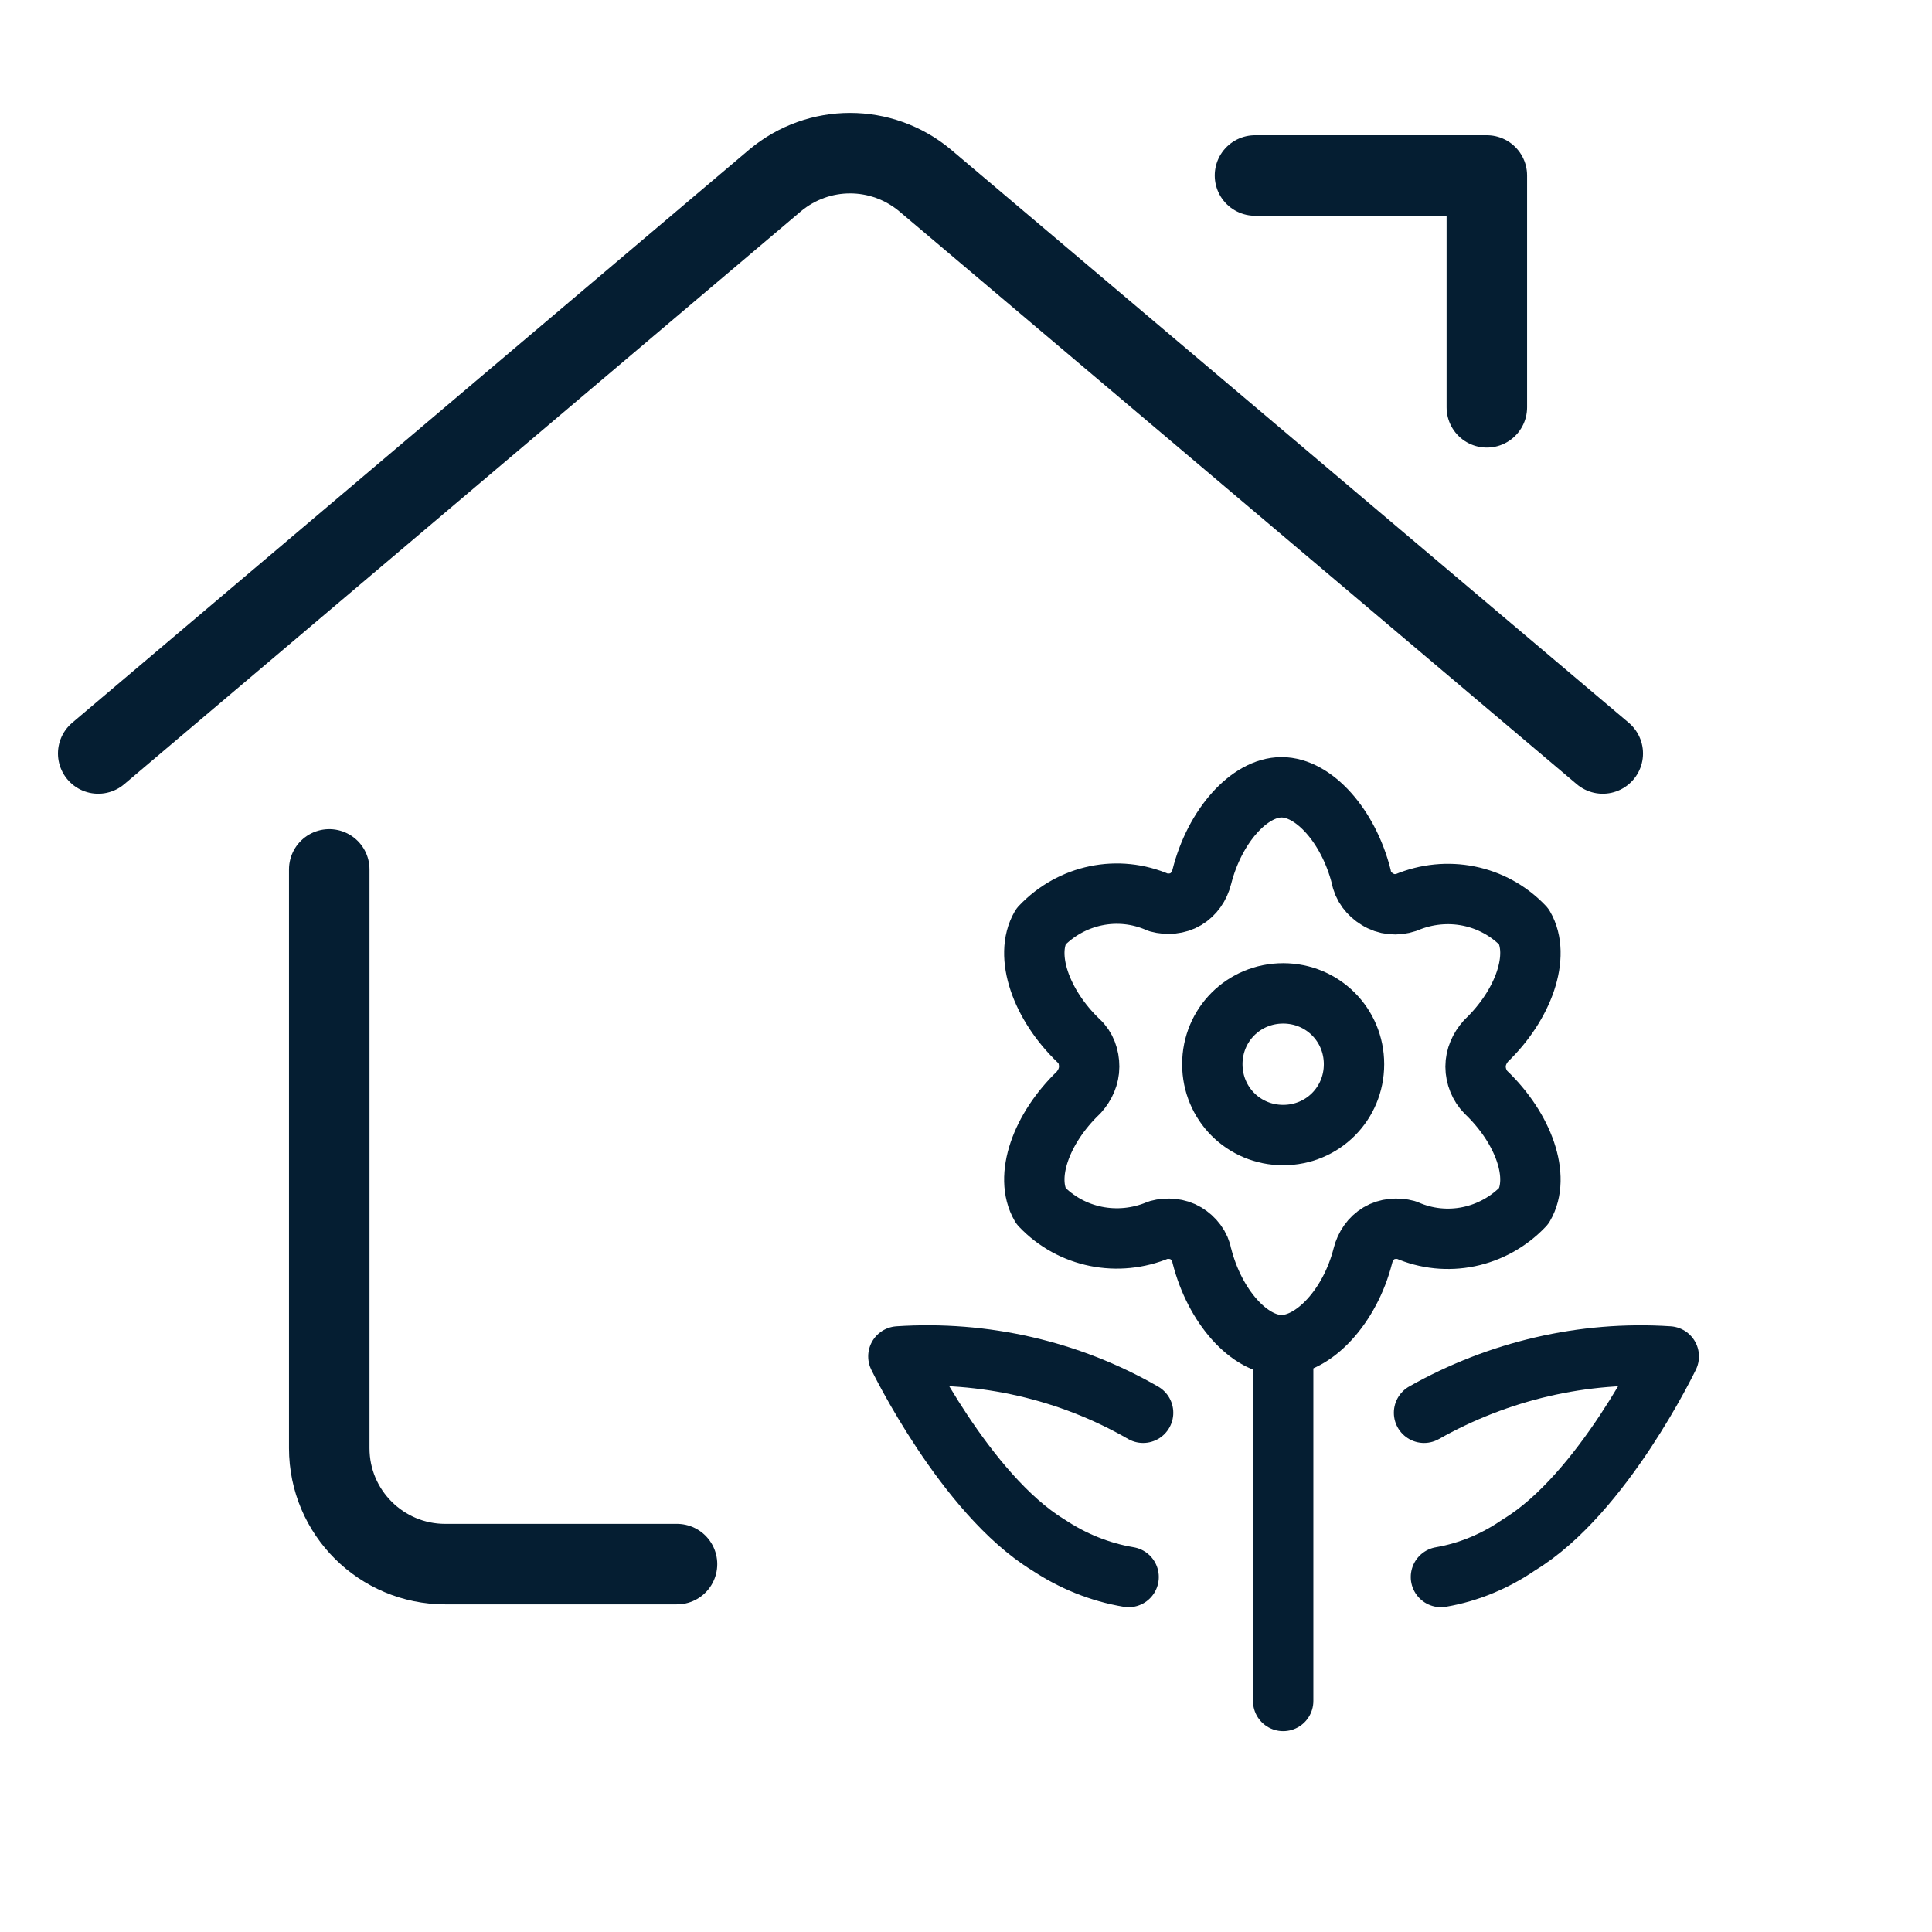
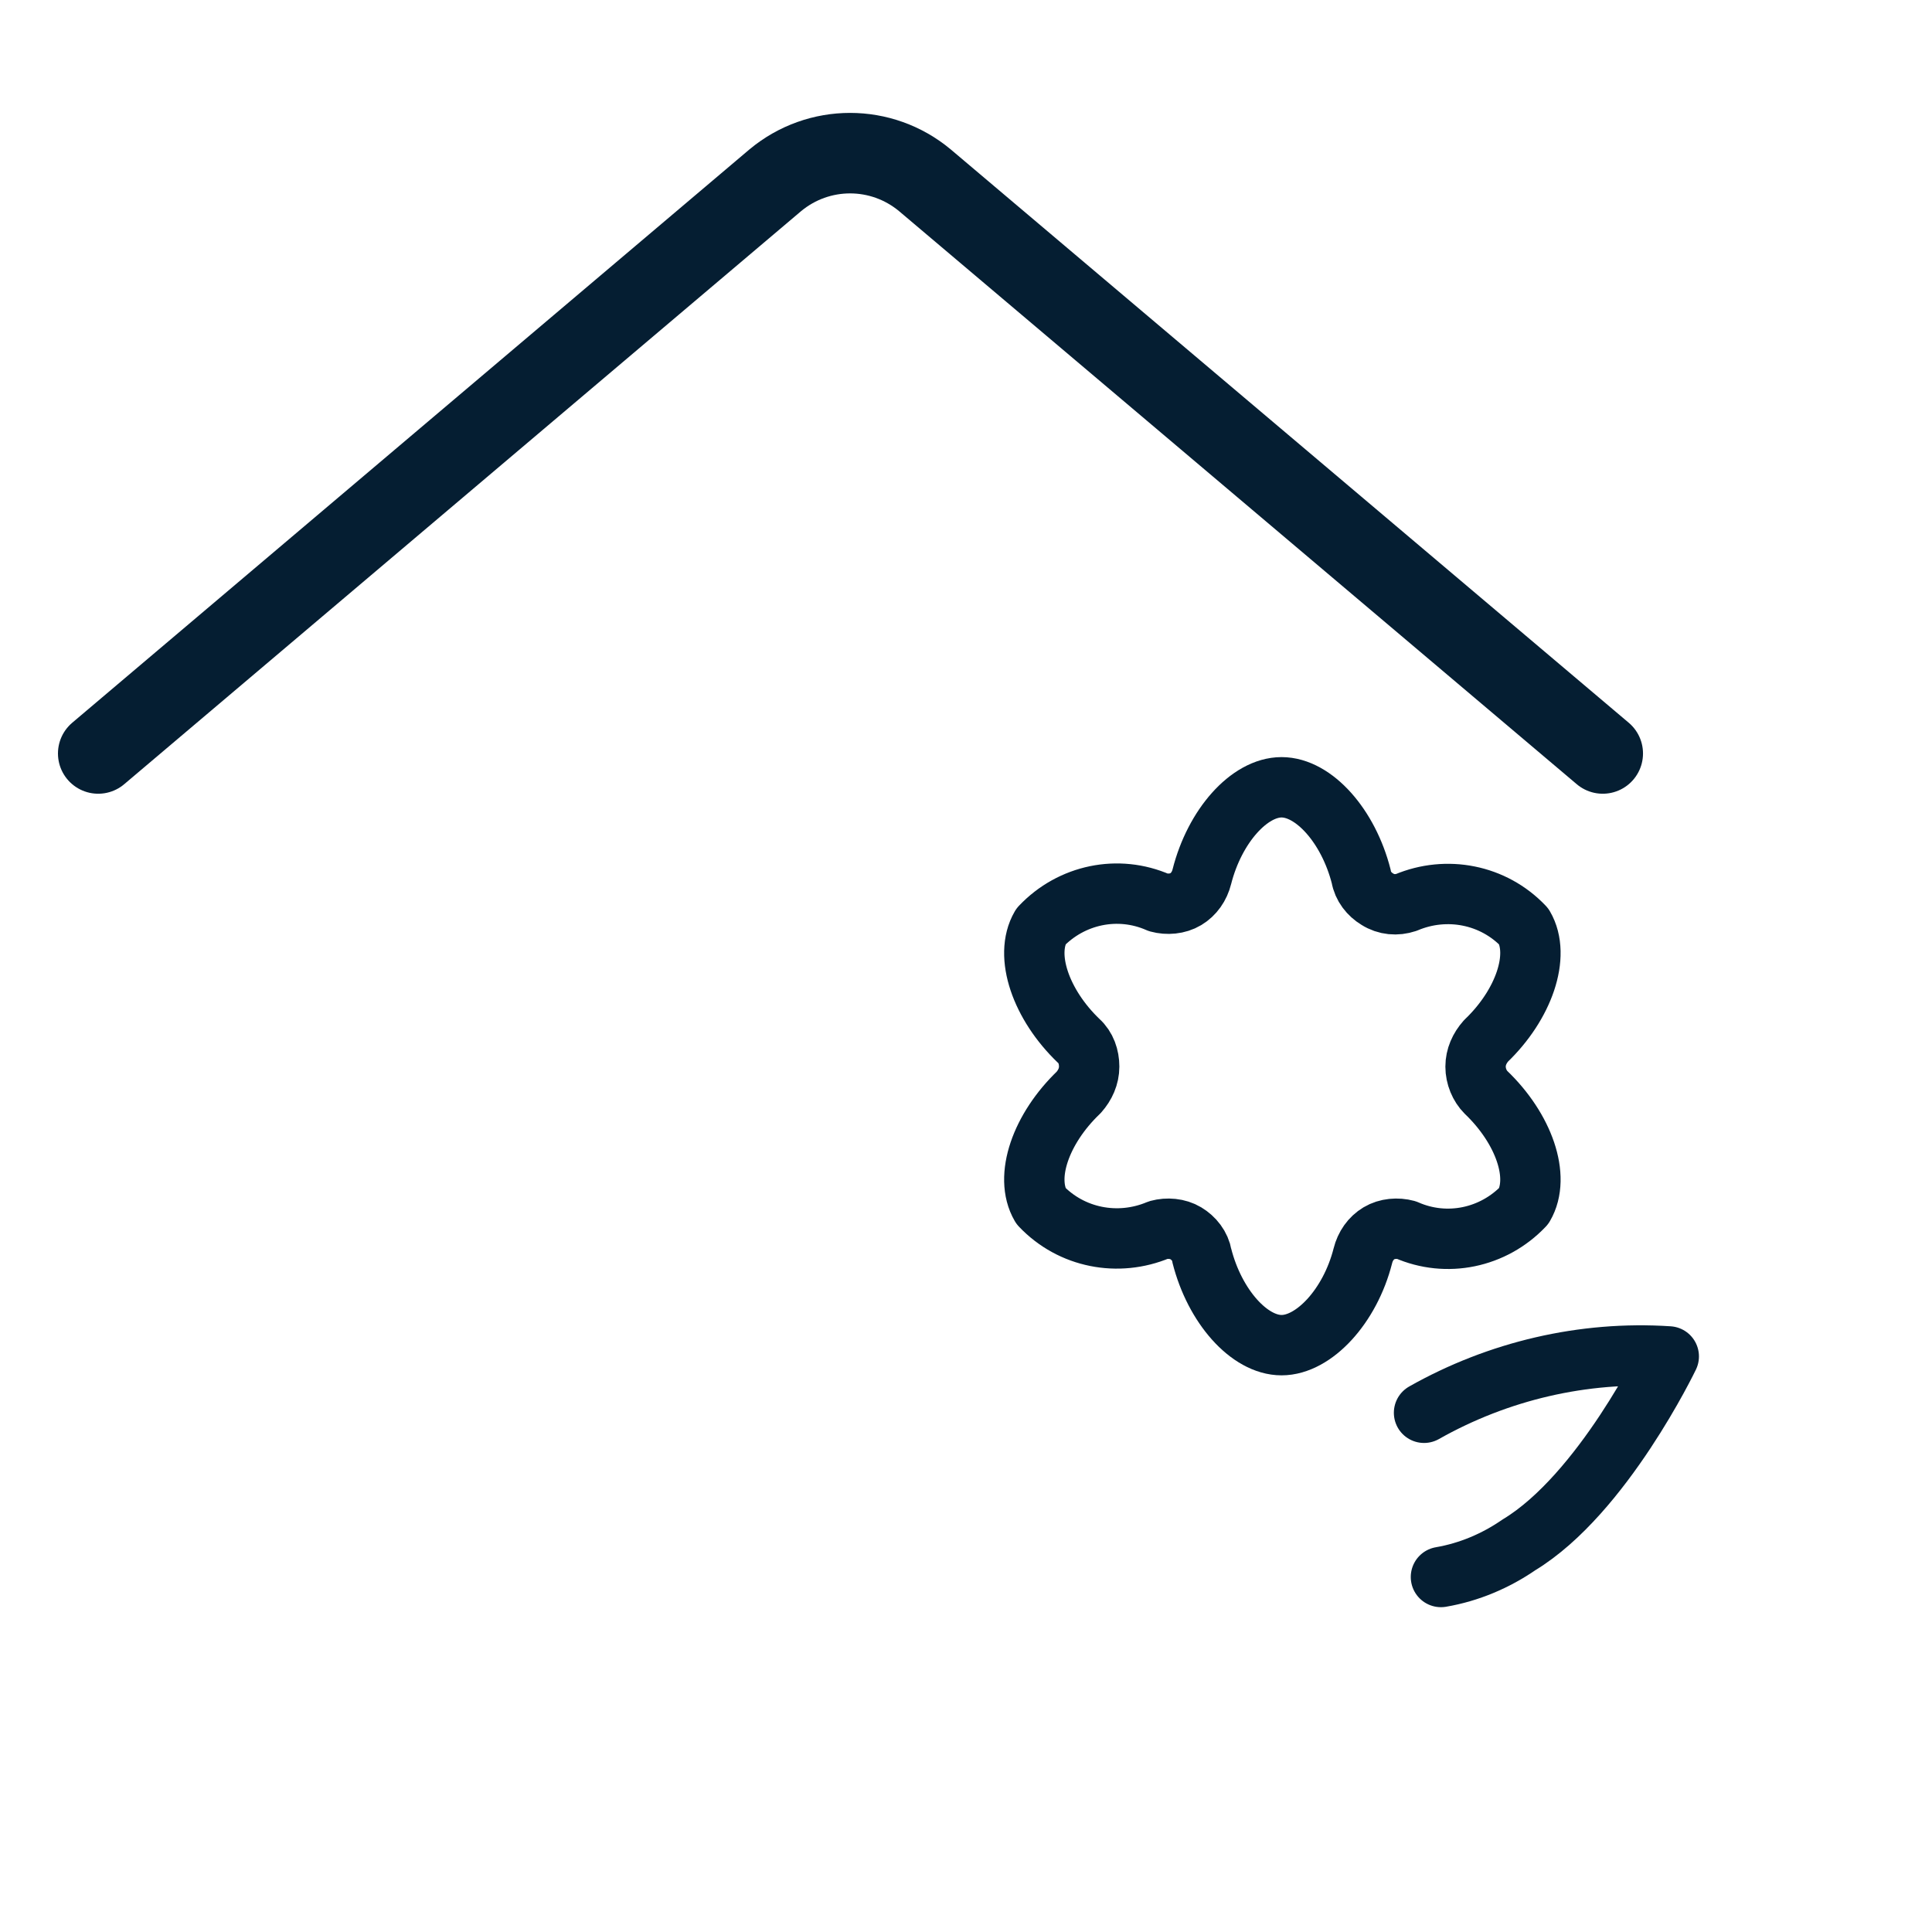
<svg xmlns="http://www.w3.org/2000/svg" version="1.1" viewBox="0 0 24 24">
  <defs>
    <style>
      .cls-1 {
        stroke-width: .75px;
      }

      .cls-1, .cls-2 {
        fill: none;
        stroke: #051e32;
        stroke-linecap: round;
        stroke-linejoin: round;
      }
    </style>
  </defs>
  <g>
    <g id="Real-Estate-Action-House-Heart--Streamline-Ultimate.svg">
-       <path class="cls-2" d="M8.41,19.43h-2.88c-.79,0-1.44-.64-1.44-1.44h0v-7.19" />
      <path class="cls-2" d="M1.22,9.36L9.63,2.24c.54-.45,1.32-.45,1.86,0l8.42,7.12" />
-       <path class="cls-2" d="M15.59,2.18h2.88v2.88" />
      <g>
-         <path class="cls-1" d="M15.94,16.72v4.41" />
        <path class="cls-1" d="M16.93,15.6c.03-.12.1-.22.2-.28.1-.06.23-.07.34-.04.5.22,1.08.1,1.46-.3.21-.36,0-.96-.47-1.41-.08-.08-.13-.2-.13-.32,0-.12.05-.23.13-.32.47-.45.68-1.06.47-1.42-.38-.4-.96-.51-1.46-.3-.12.04-.25.03-.36-.04-.1-.06-.18-.16-.2-.28-.16-.63-.59-1.11-.99-1.11s-.83.48-.99,1.11c-.03.12-.1.22-.2.28-.1.06-.23.07-.34.04-.5-.22-1.08-.1-1.46.3-.21.36,0,.97.47,1.42.09.08.13.2.13.32,0,.12-.05.23-.13.32-.47.45-.68,1.05-.47,1.41.38.4.96.51,1.46.3.11-.03.24-.02.34.04.1.06.18.16.2.28.16.63.59,1.11.99,1.11s.85-.48,1.01-1.11Z" />
-         <path class="cls-1" d="M15.06,13.22c0,.49.39.88.88.88s.88-.39.88-.88-.39-.88-.88-.88-.88.39-.88.88" />
-         <path class="cls-1" d="M14.02,19.59c-.36-.06-.7-.2-1-.4-1.03-.63-1.86-2.34-1.86-2.34,1.06-.07,2.12.17,3.04.7" />
        <path class="cls-1" d="M17.9,19.59c.35-.06.68-.2.97-.4,1.04-.63,1.86-2.34,1.86-2.34-1.06-.07-2.12.18-3.04.7" />
      </g>
    </g>
  </g>
</svg>